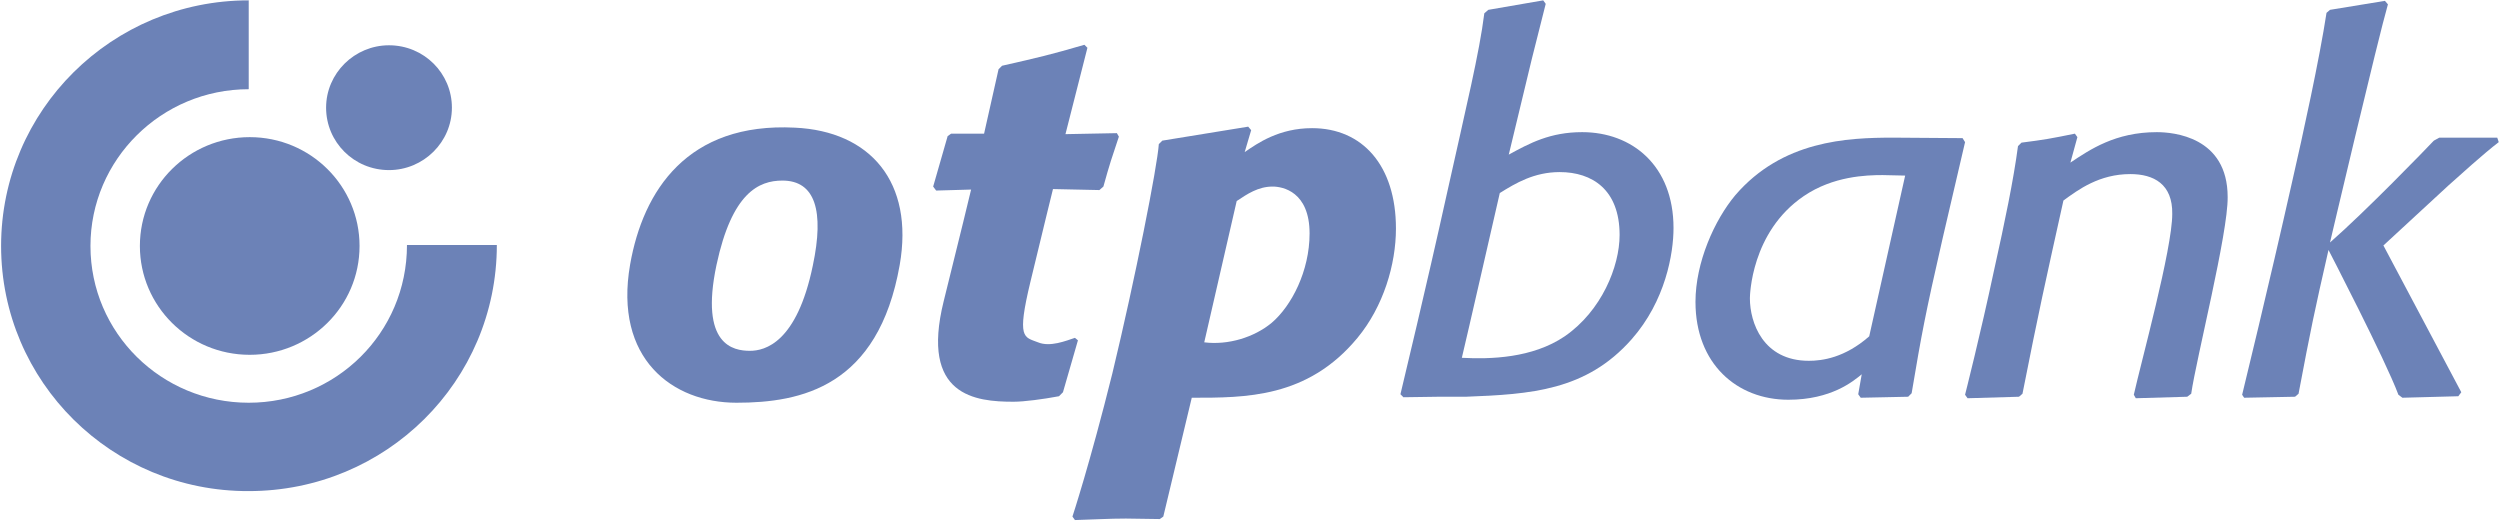
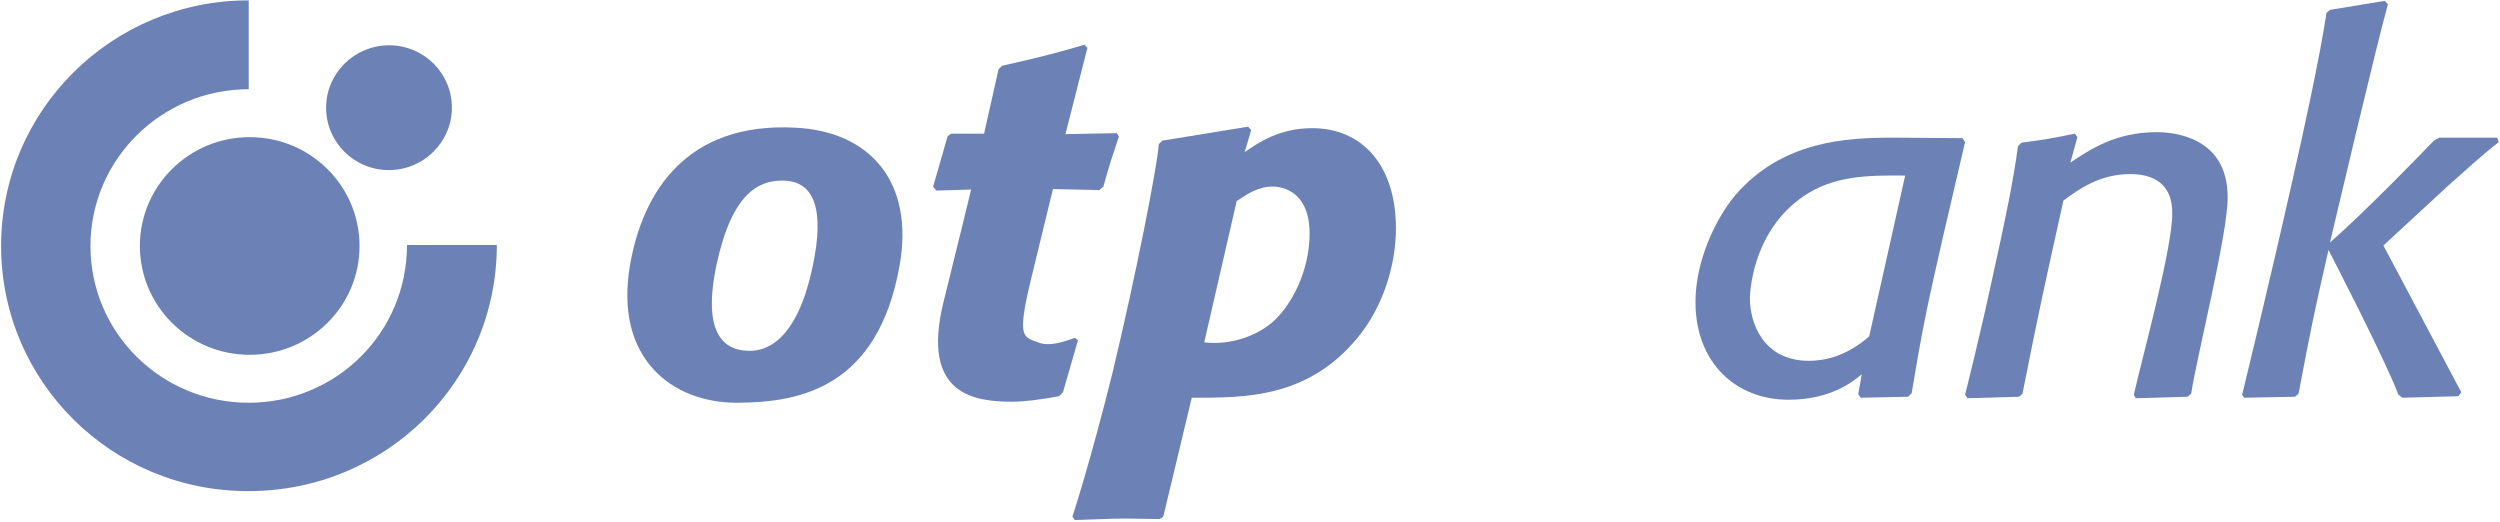
<svg xmlns="http://www.w3.org/2000/svg" width="1308" height="273" viewBox="0 0 1308 273" fill="none">
  <path d="M409.348 94.478C397.072 94.478 382.968 100.746 374.87 138.62C365.99 180.673 383.751 183.546 392.371 183.546C400.206 183.546 416.923 179.367 425.281 138.881C431.289 110.411 426.587 94.478 409.348 94.478ZM470.729 138.62C459.498 202.352 419.274 210.71 385.318 210.71C351.885 210.71 321.064 187.725 329.683 138.359C336.475 99.702 359.721 63.918 415.878 66.791C455.319 68.619 478.304 95.261 470.729 138.62Z" fill="#0B3087" fill-opacity="0.6" />
  <path d="M556.141 205.224L554.051 207.314C545.693 208.881 535.767 210.187 530.282 210.187C510.431 210.187 481.439 207.314 493.715 157.687C502.073 124.253 508.081 99.179 508.081 99.179L489.797 99.701L488.23 97.611L495.804 71.231L497.633 69.925H514.872L522.446 36.23L524.275 34.402C543.865 29.962 549.35 28.656 567.372 23.432L568.939 24.999L557.447 70.186L584.35 69.663L585.395 71.492C581.738 82.462 580.693 85.335 577.298 97.611L575.208 99.44L550.917 98.917C550.917 98.917 545.954 119.029 539.163 147.239C531.85 177.537 535.767 176.232 543.081 179.105C549.35 181.717 557.708 178.321 562.409 176.754L563.977 178.06L556.141 205.224Z" fill="#0B3087" fill-opacity="0.6" />
  <path d="M630.059 179.105C642.597 180.673 656.179 176.493 665.321 168.919C675.769 160.038 685.172 141.754 685.172 122.165C685.172 100.224 671.067 97.612 665.843 97.612C658.269 97.612 652.522 101.53 647.037 105.187L630.059 179.105ZM651.216 79.59C658.007 74.888 669.239 67.052 686.478 67.052C712.859 67.052 730.359 86.642 730.359 119.553C730.359 138.359 723.829 160.299 710.247 176.755C684.127 208.359 651.477 208.098 623.529 208.098L608.641 270.263L606.813 271.569C600.805 271.569 595.059 271.308 589.052 271.308C580.171 271.308 572.335 271.83 562.409 272.091L561.104 270.263C561.104 270.263 570.245 242.576 581.999 195.3C594.014 145.411 605.507 87.164 606.29 75.41L608.119 73.582L653.045 66.269L654.612 68.097L651.216 79.59Z" fill="#0B3087" fill-opacity="0.6" />
-   <path d="M764.837 187.202C779.725 187.986 801.665 187.463 818.643 175.971C837.972 162.65 847.375 139.403 847.375 122.948C847.375 99.179 833.009 90.037 816.031 90.037C802.71 90.037 793.046 95.783 784.688 101.007C784.688 101.007 766.404 180.933 764.837 187.202ZM732.709 206.269C734.538 198.434 745.769 152.202 757.262 100.224C767.187 55.559 773.978 27.872 776.59 6.977L778.68 5.148L807.412 0.186L808.718 2.014L801.404 31.007L789.389 80.895C800.359 74.888 811.068 69.141 827.785 69.141C853.905 69.141 875.584 86.641 875.584 119.291C875.584 132.612 871.405 157.426 853.643 177.538C829.874 204.441 800.882 206.269 766.926 207.575H752.56L734.277 207.837L732.709 206.269Z" fill="#0B3087" fill-opacity="0.6" />
-   <path d="M996.779 91.866C992.861 91.866 988.943 91.604 985.025 91.604C976.406 91.604 959.167 92.127 943.756 102.575C916.069 121.381 915.547 154.814 915.547 156.12C915.547 168.657 922.338 188.769 946.368 188.769C953.42 188.769 965.174 187.202 977.973 175.971L996.779 91.866ZM1016.37 124.776C1007.23 164.739 1005.4 174.665 1000.17 205.747L998.346 207.576L973.532 208.098L972.226 206.27L974.055 195.822C969.615 199.478 958.122 209.143 935.659 209.143C908.756 209.143 887.076 190.337 887.076 157.948C887.076 137.314 897.002 115.112 907.972 102.052C932.525 73.582 966.219 72.015 990.51 72.015L1026.82 72.276L1028.12 74.365L1016.37 124.776Z" fill="#0B3087" fill-opacity="0.6" />
+   <path d="M996.779 91.866C976.406 91.604 959.167 92.127 943.756 102.575C916.069 121.381 915.547 154.814 915.547 156.12C915.547 168.657 922.338 188.769 946.368 188.769C953.42 188.769 965.174 187.202 977.973 175.971L996.779 91.866ZM1016.37 124.776C1007.23 164.739 1005.4 174.665 1000.17 205.747L998.346 207.576L973.532 208.098L972.226 206.27L974.055 195.822C969.615 199.478 958.122 209.143 935.659 209.143C908.756 209.143 887.076 190.337 887.076 157.948C887.076 137.314 897.002 115.112 907.972 102.052C932.525 73.582 966.219 72.015 990.51 72.015L1026.82 72.276L1028.12 74.365L1016.37 124.776Z" fill="#0B3087" fill-opacity="0.6" />
  <path d="M1146.44 206.008L1144.35 207.576L1117.45 208.359L1116.41 206.531C1120.32 189.031 1136.52 130.262 1136.52 111.978C1136.78 96.306 1126.85 91.082 1114.58 91.082C1098.38 91.082 1087.41 99.179 1079.58 104.926C1069.91 148.545 1066.78 162.389 1058.16 206.008L1056.33 207.576L1029.43 208.359L1028.12 206.531C1028.12 206.531 1036.22 174.665 1043.27 141.493C1049.02 115.635 1053.46 94.216 1055.81 76.455L1057.64 74.627C1069.91 73.06 1072.79 72.537 1085.59 69.925L1086.89 71.754L1083.23 85.075C1093.42 78.284 1106.74 69.142 1128.42 69.142C1137.04 69.142 1165.51 71.492 1165.51 103.097C1165.77 121.903 1149.06 187.725 1146.44 206.008Z" fill="#0B3087" fill-opacity="0.6" />
  <path d="M1247 128.432L1287.75 205.224L1286.18 207.314L1256.93 208.097L1254.84 206.53C1248.05 188.246 1218.27 130.783 1218.27 130.783C1210.7 163.955 1209.13 171.53 1202.6 206.008L1200.77 207.575L1174.13 208.097L1173.09 206.53C1173.09 206.53 1187.19 148.806 1199.21 95.26C1204.95 70.186 1213.57 30.745 1217.23 6.715L1219.06 5.148L1247.79 0.446L1249.36 2.275C1244.13 20.297 1219.06 126.865 1219.06 126.865C1237.86 110.41 1269.21 78.022 1273.39 73.581L1276.26 72.014H1306.56L1307.34 74.365C1299.77 80.111 1285.92 92.649 1280.96 97.089L1247 128.432Z" fill="#0B3087" fill-opacity="0.6" />
  <path d="M0.576 128.694C0.576 57.649 58.562 0.186 130.13 0.186V46.678C84.42 46.678 47.33 83.507 47.33 128.694C47.33 174.142 84.42 210.71 130.13 210.71C175.578 210.71 212.929 174.403 212.929 128.172H259.944C259.944 199.478 201.959 256.941 130.13 256.941C58.562 257.203 0.576 199.739 0.576 128.694Z" fill="#0B3087" fill-opacity="0.6" />
  <path d="M73.189 128.694C73.189 97.089 99.047 71.753 130.652 71.753C162.518 71.753 188.115 97.35 188.115 128.694C188.115 160.298 162.257 185.635 130.652 185.635C98.786 185.635 73.189 160.037 73.189 128.694Z" fill="#0B3087" fill-opacity="0.6" />
  <path d="M170.615 56.343C170.615 38.32 185.503 23.693 203.526 23.693C221.809 23.693 236.436 38.32 236.436 56.343C236.436 74.365 221.548 88.992 203.526 88.992C185.242 88.992 170.615 74.365 170.615 56.343Z" fill="#0B3087" fill-opacity="0.6" />
</svg>